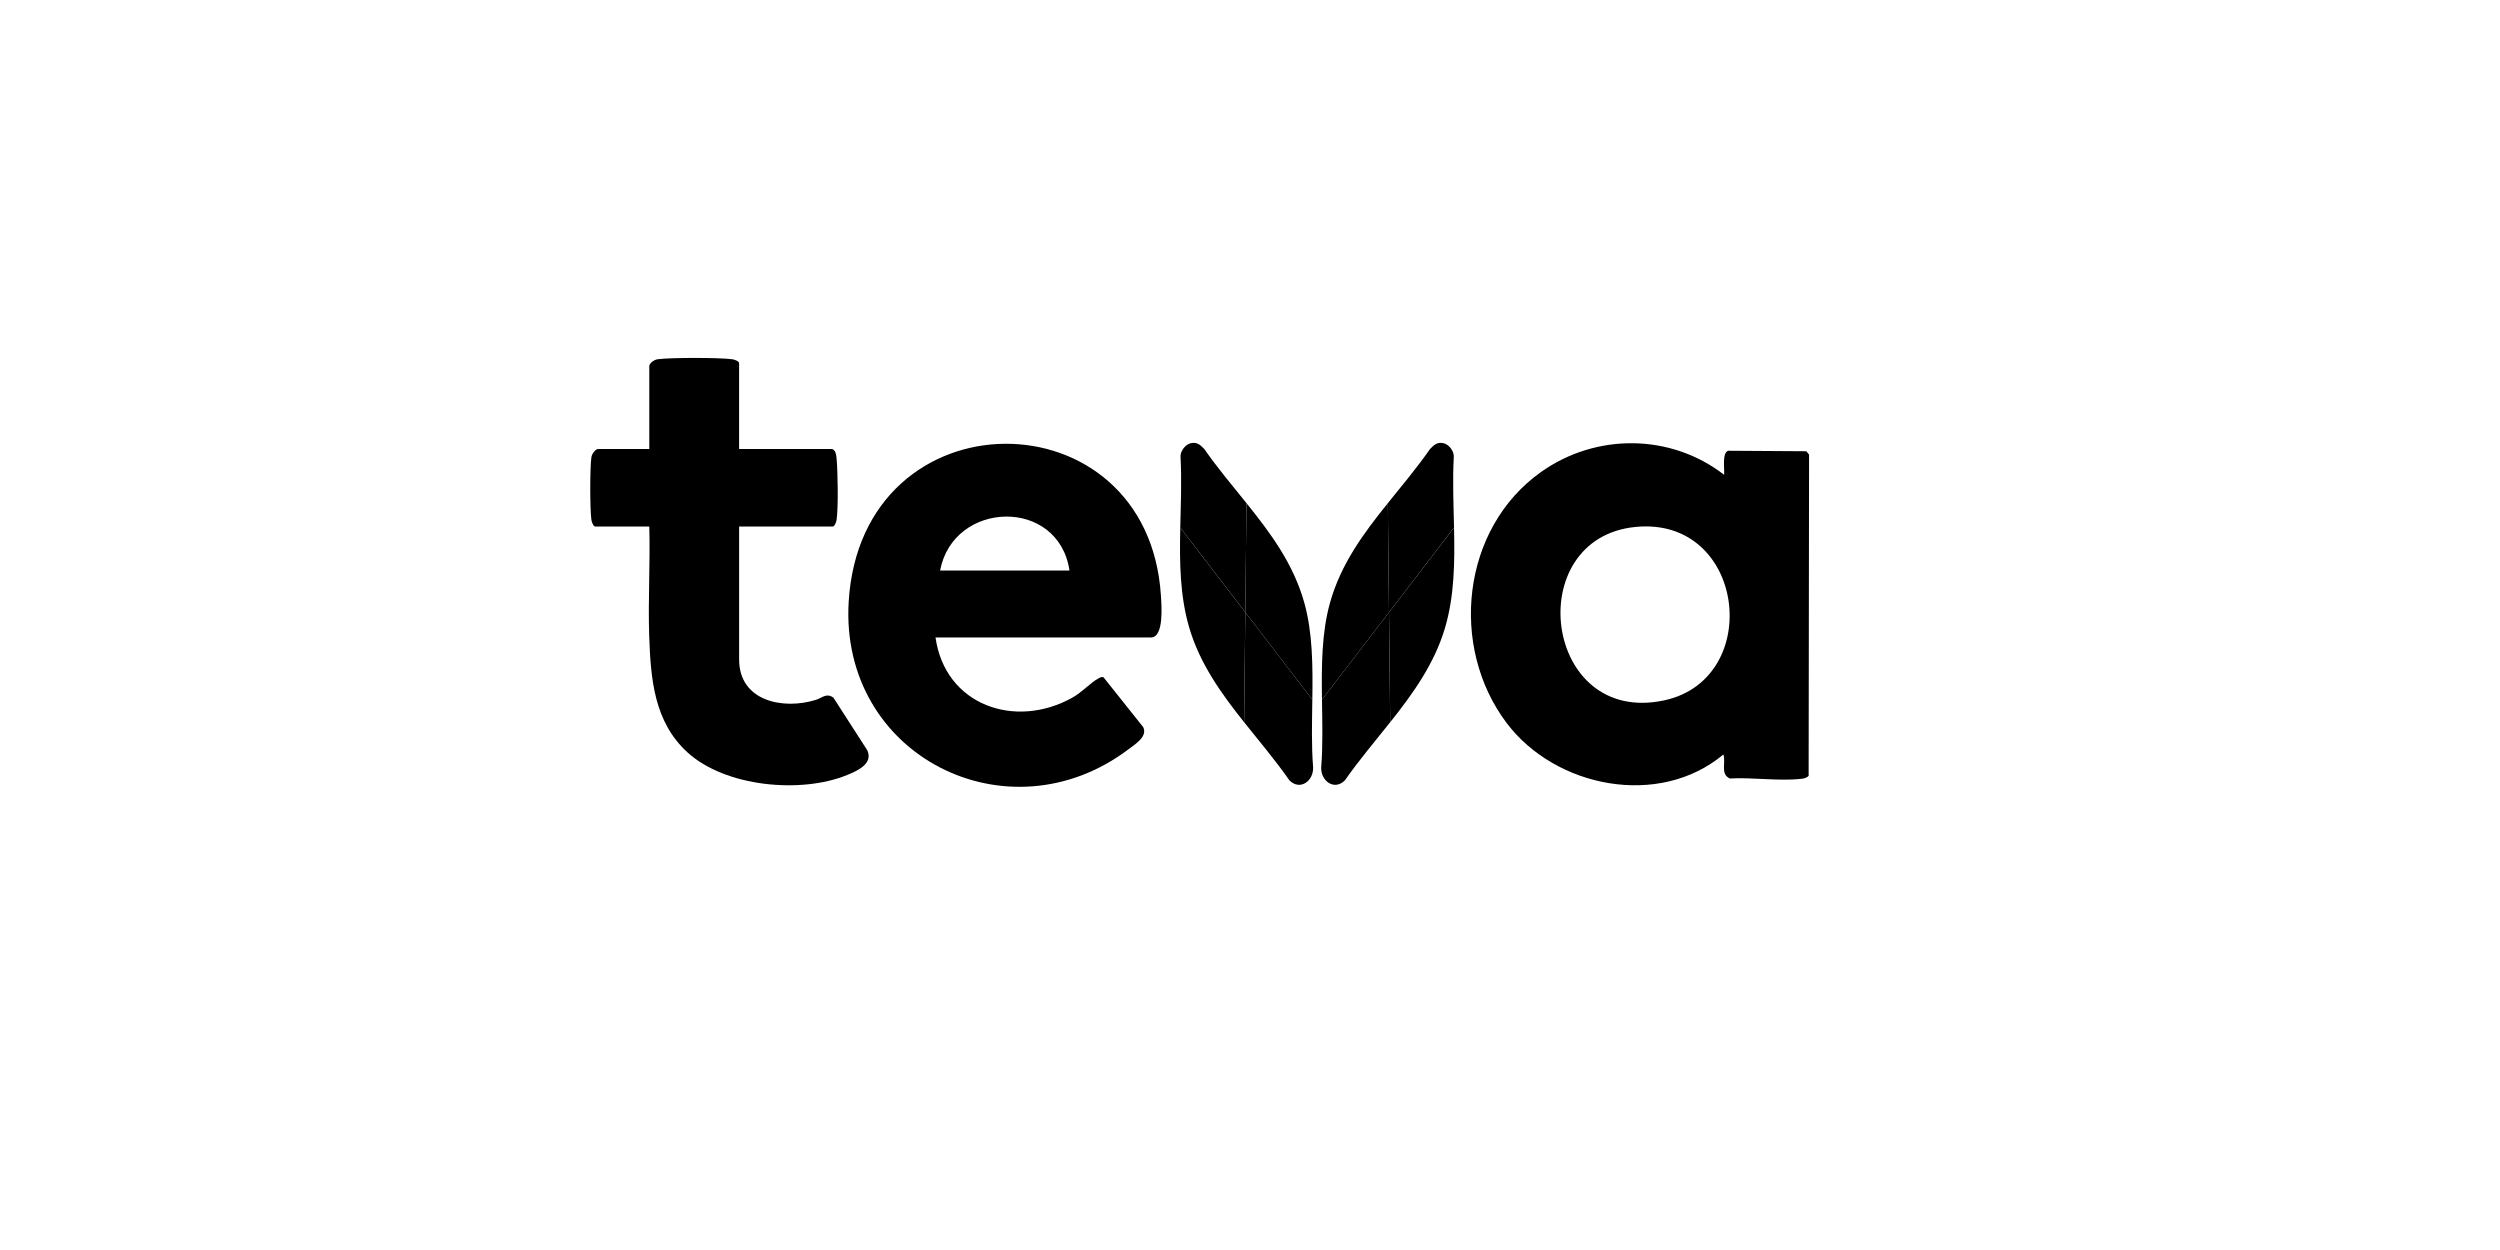
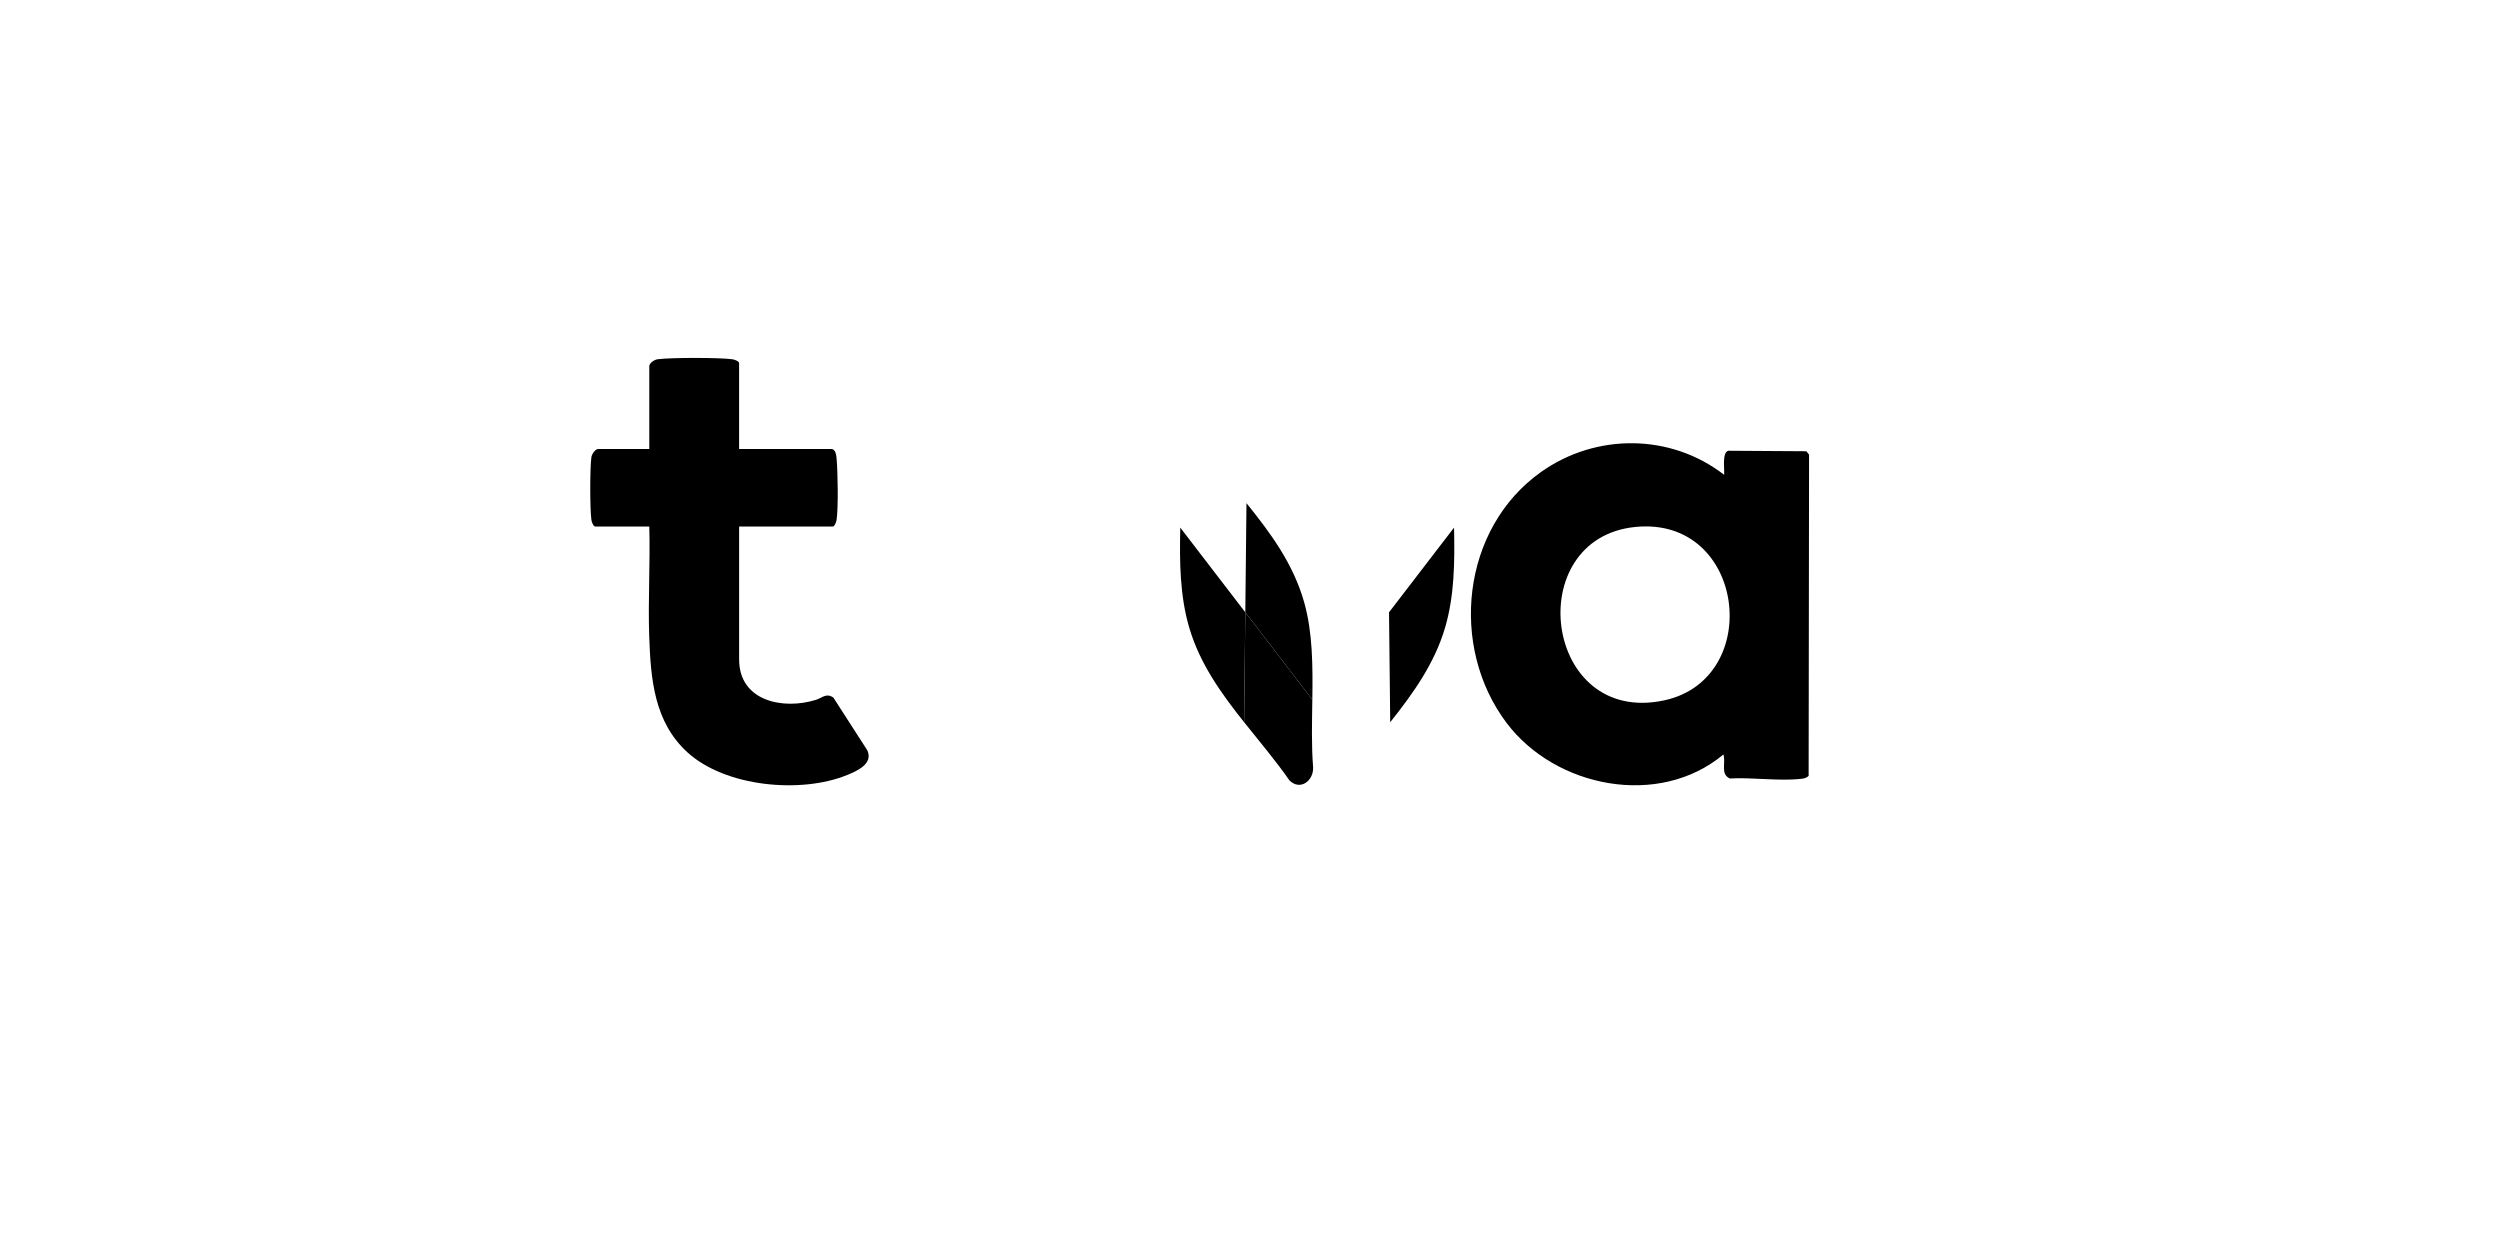
<svg xmlns="http://www.w3.org/2000/svg" id="Layer_1" data-name="Layer 1" viewBox="0 0 1200 600">
  <path d="M827.57,227.91c.31-2.65-1.1-10.53,1.95-11.55l37.52.24,1.31,1.61-.21,154.17c-.98,1.09-2.28,1.31-3.65,1.46-10.54,1.19-23.41-.78-34.2-.17-4.68-2.16-1.76-7.67-3.07-11.52-30.91,25.83-80.61,15.93-104.01-15.08-27.69-36.68-21.67-93.43,16.45-120.49,26.4-18.74,62.23-18.57,87.91,1.32ZM785.04,252.93c-55.12,5.42-44.2,95.88,13.92,83.21,47.85-10.43,38.9-88.41-13.92-83.21Z" />
-   <path d="M449.05,305.98c4.59,32.58,38.3,44.28,65.78,28.83,4.53-2.54,8.46-6.93,12.15-9.03.84-.48,1.63-1,2.67-.73l19.12,24.01c2.11,4.52-3.77,8.06-6.97,10.49-57.9,43.92-138.88,3.23-134.43-70.74,6.07-100.77,143.7-100.38,149.87-2.92.28,4.35,1.6,20.09-4.78,20.09h-103.4ZM513.35,273.87c-5.21-35.27-55.74-33.82-62.11,0h62.11Z" />
  <path d="M354.78,215.51h44.21c2.14,0,2.45,3.14,2.59,4.71.56,6.6.85,22.98,0,29.25-.13.96-.94,3.25-1.86,3.25h-44.94v63.84c0,20.01,21.11,24.3,36.92,19.35,3.05-.96,4.93-3.46,8.33-1.05l16.29,25.31c2.9,6.43-4.8,9.83-9.67,11.83-22.27,9.11-58.57,5.7-76.73-10.92-15.94-14.59-17.57-35.16-18.29-55.43-.62-17.59.53-35.33.03-52.92h-25.94c-.93,0-1.73-2.28-1.86-3.25-.72-5.32-.72-24.68,0-29.98.22-1.58,1.85-3.98,3.32-3.98h24.48v-39.76c0-1.47,2.4-3.1,3.98-3.32,6.28-.85,29.59-.85,35.88,0,.97.13,3.25.93,3.25,1.86v41.22Z" />
  <g>
    <path d="M629.92,335.82c.23-15.95.2-31.98-3.84-46.45-5.21-18.67-16.13-33.39-27.77-47.85l-.56,52.39,32.17,41.92Z" />
    <path d="M629.92,335.82l-32.17-41.92-.57,52.76c7.35,9.25,15.04,18.3,21.74,27.91,5.11,5.12,11.59.3,11.38-6.2-.84-10.44-.54-21.48-.38-32.57Z" />
-     <path d="M598.31,241.52c-6.85-8.51-13.95-16.94-20.27-26.02-1.94-1.95-3.38-3.41-6.42-2.78-2.66.55-5.27,4-4.96,6.77.6,11.09.12,22.42-.13,33.75l31.22,40.67.56-52.39Z" />
    <path d="M566.53,253.24c-.36,16.36-.23,32.69,4.35,48.19,5.09,17.2,15.32,31.44,26.29,45.24l.57-52.76-31.22-40.67Z" />
  </g>
  <g>
-     <path d="M634.55,335.82c-.23-15.95-.2-31.98,3.84-46.45,5.21-18.67,16.13-33.39,27.77-47.85l.56,52.39-32.17,41.92Z" />
-     <path d="M634.55,335.82l32.17-41.92.57,52.76c-7.35,9.25-15.04,18.3-21.74,27.91-5.11,5.12-11.59.3-11.38-6.2.84-10.44.54-21.48.38-32.57Z" />
-     <path d="M666.16,241.52c6.85-8.51,13.95-16.94,20.27-26.02,1.94-1.95,3.38-3.41,6.42-2.78,2.66.55,5.27,4,4.96,6.77-.6,11.09-.12,22.42.13,33.75l-31.22,40.67-.56-52.39Z" />
    <path d="M697.94,253.24c.36,16.36.23,32.69-4.35,48.19-5.09,17.2-15.32,31.44-26.29,45.24l-.57-52.76,31.22-40.67Z" />
  </g>
</svg>